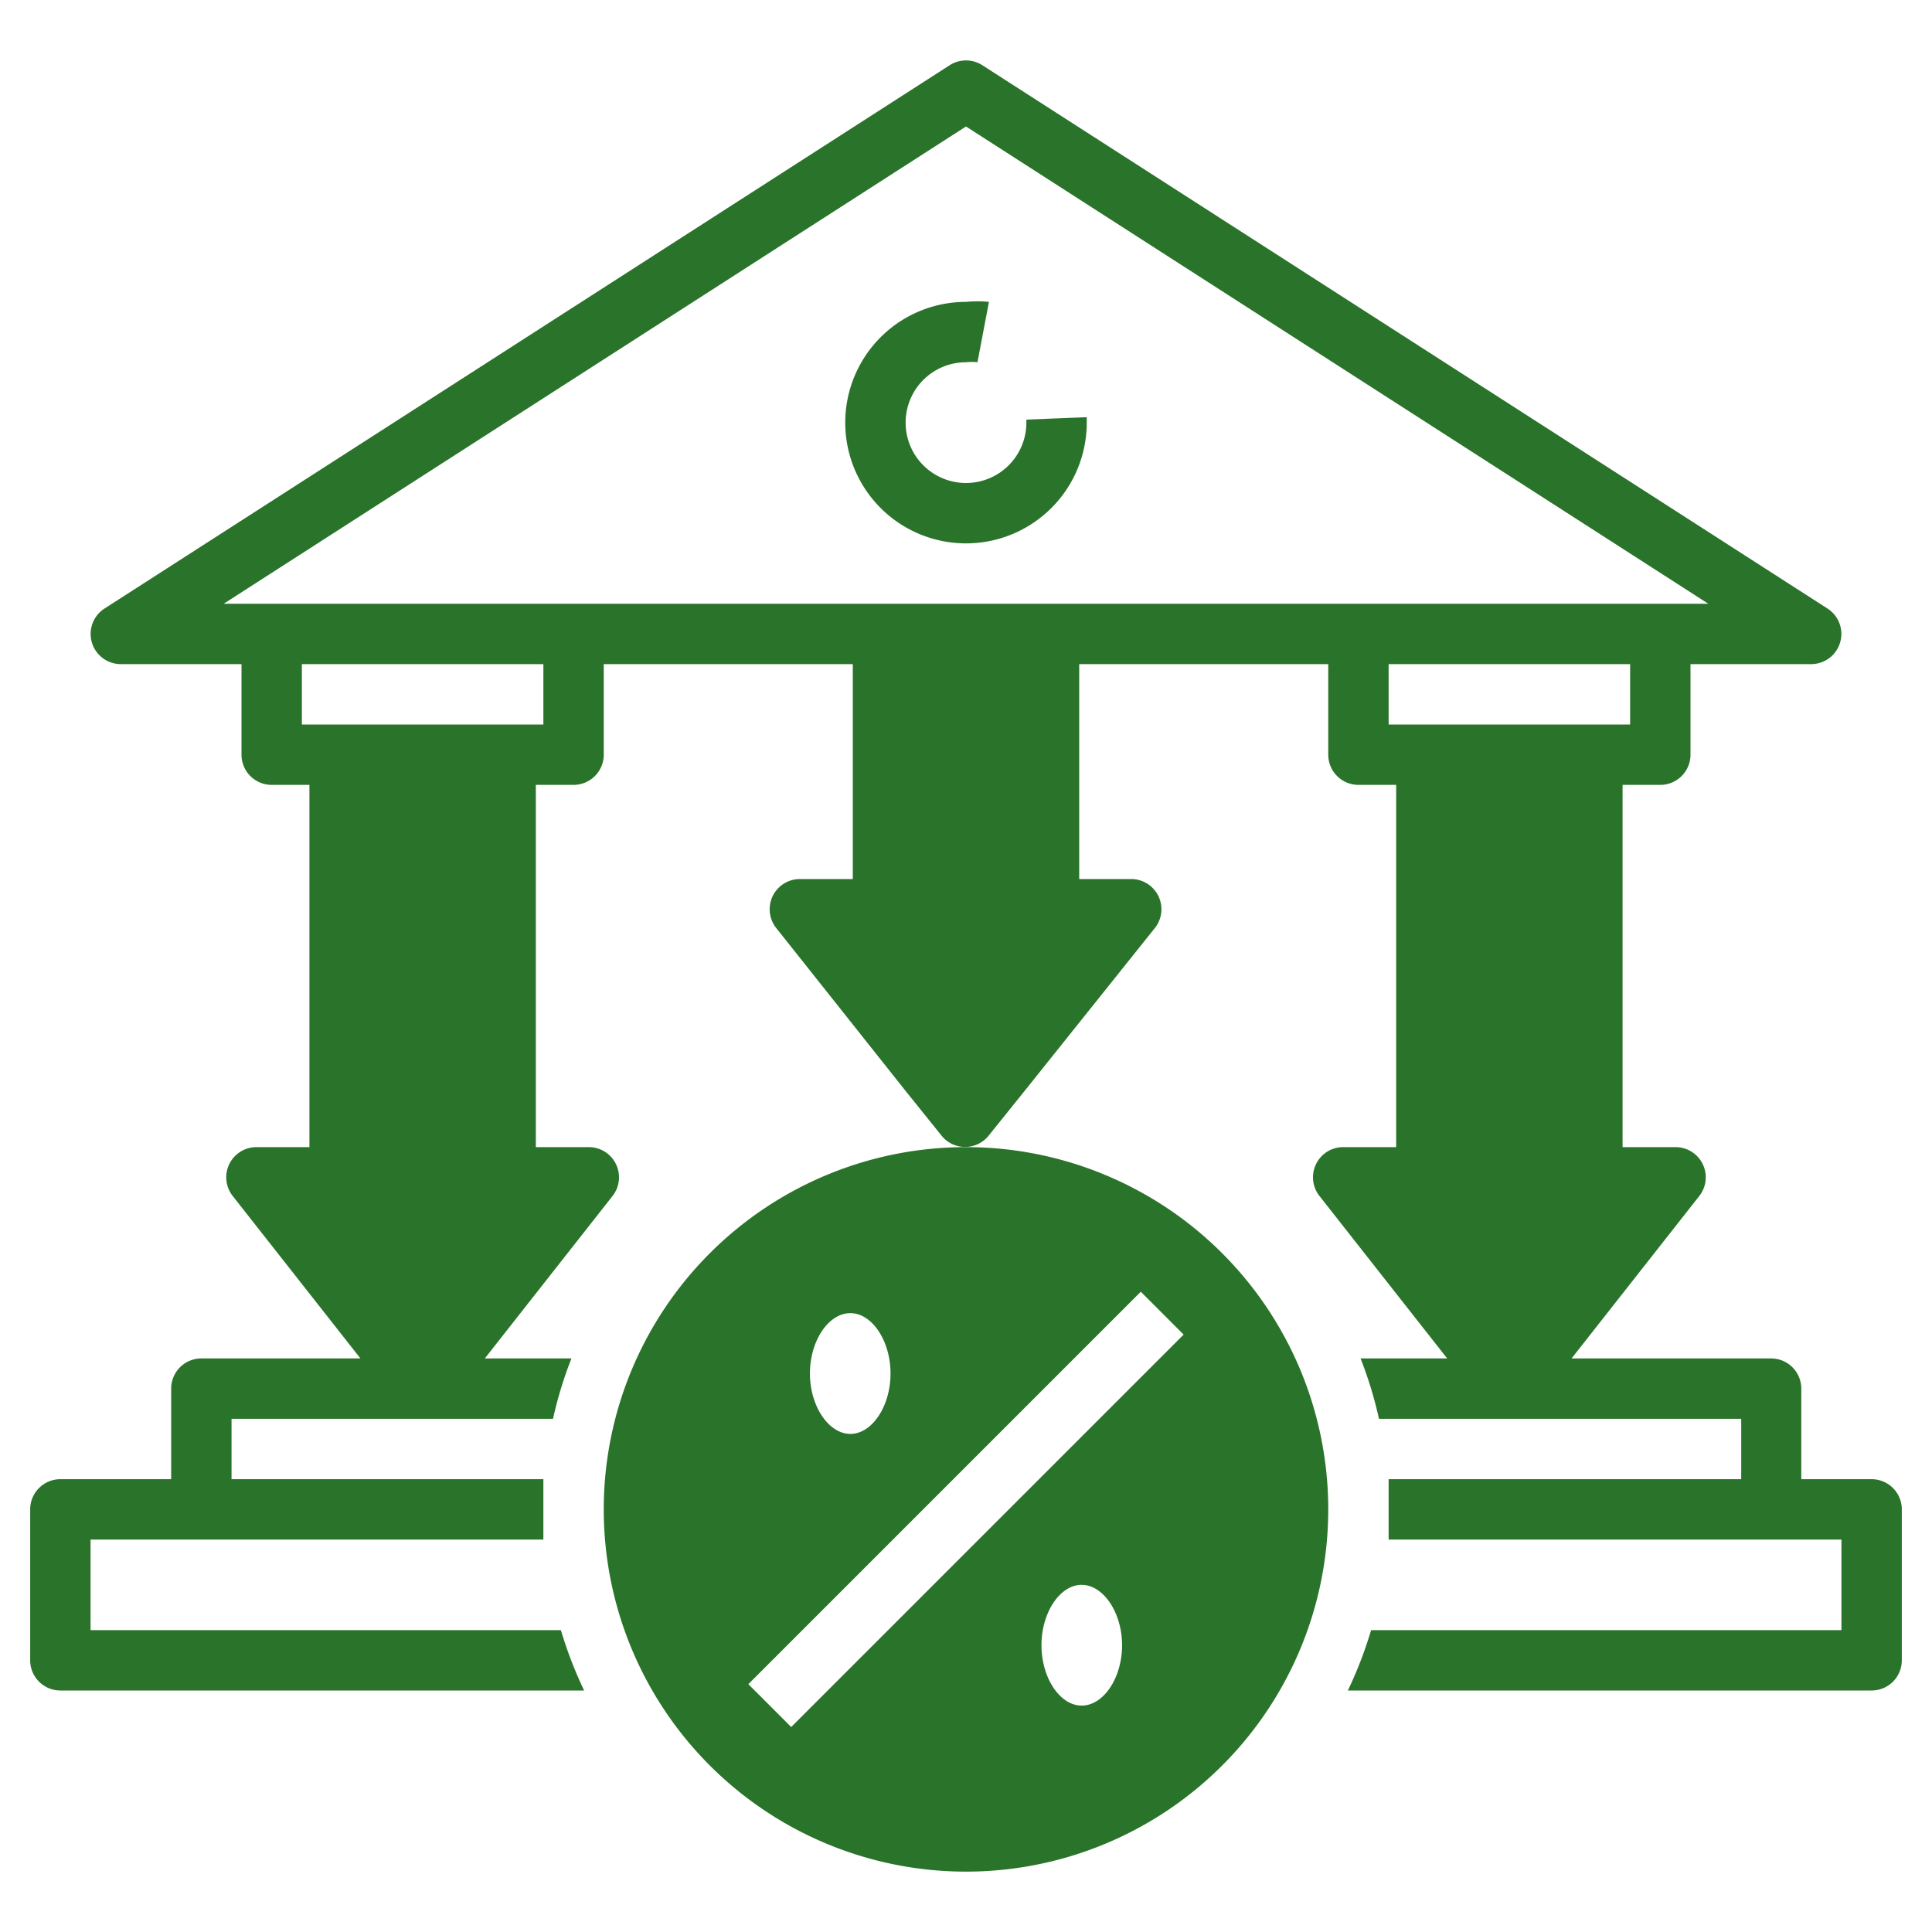
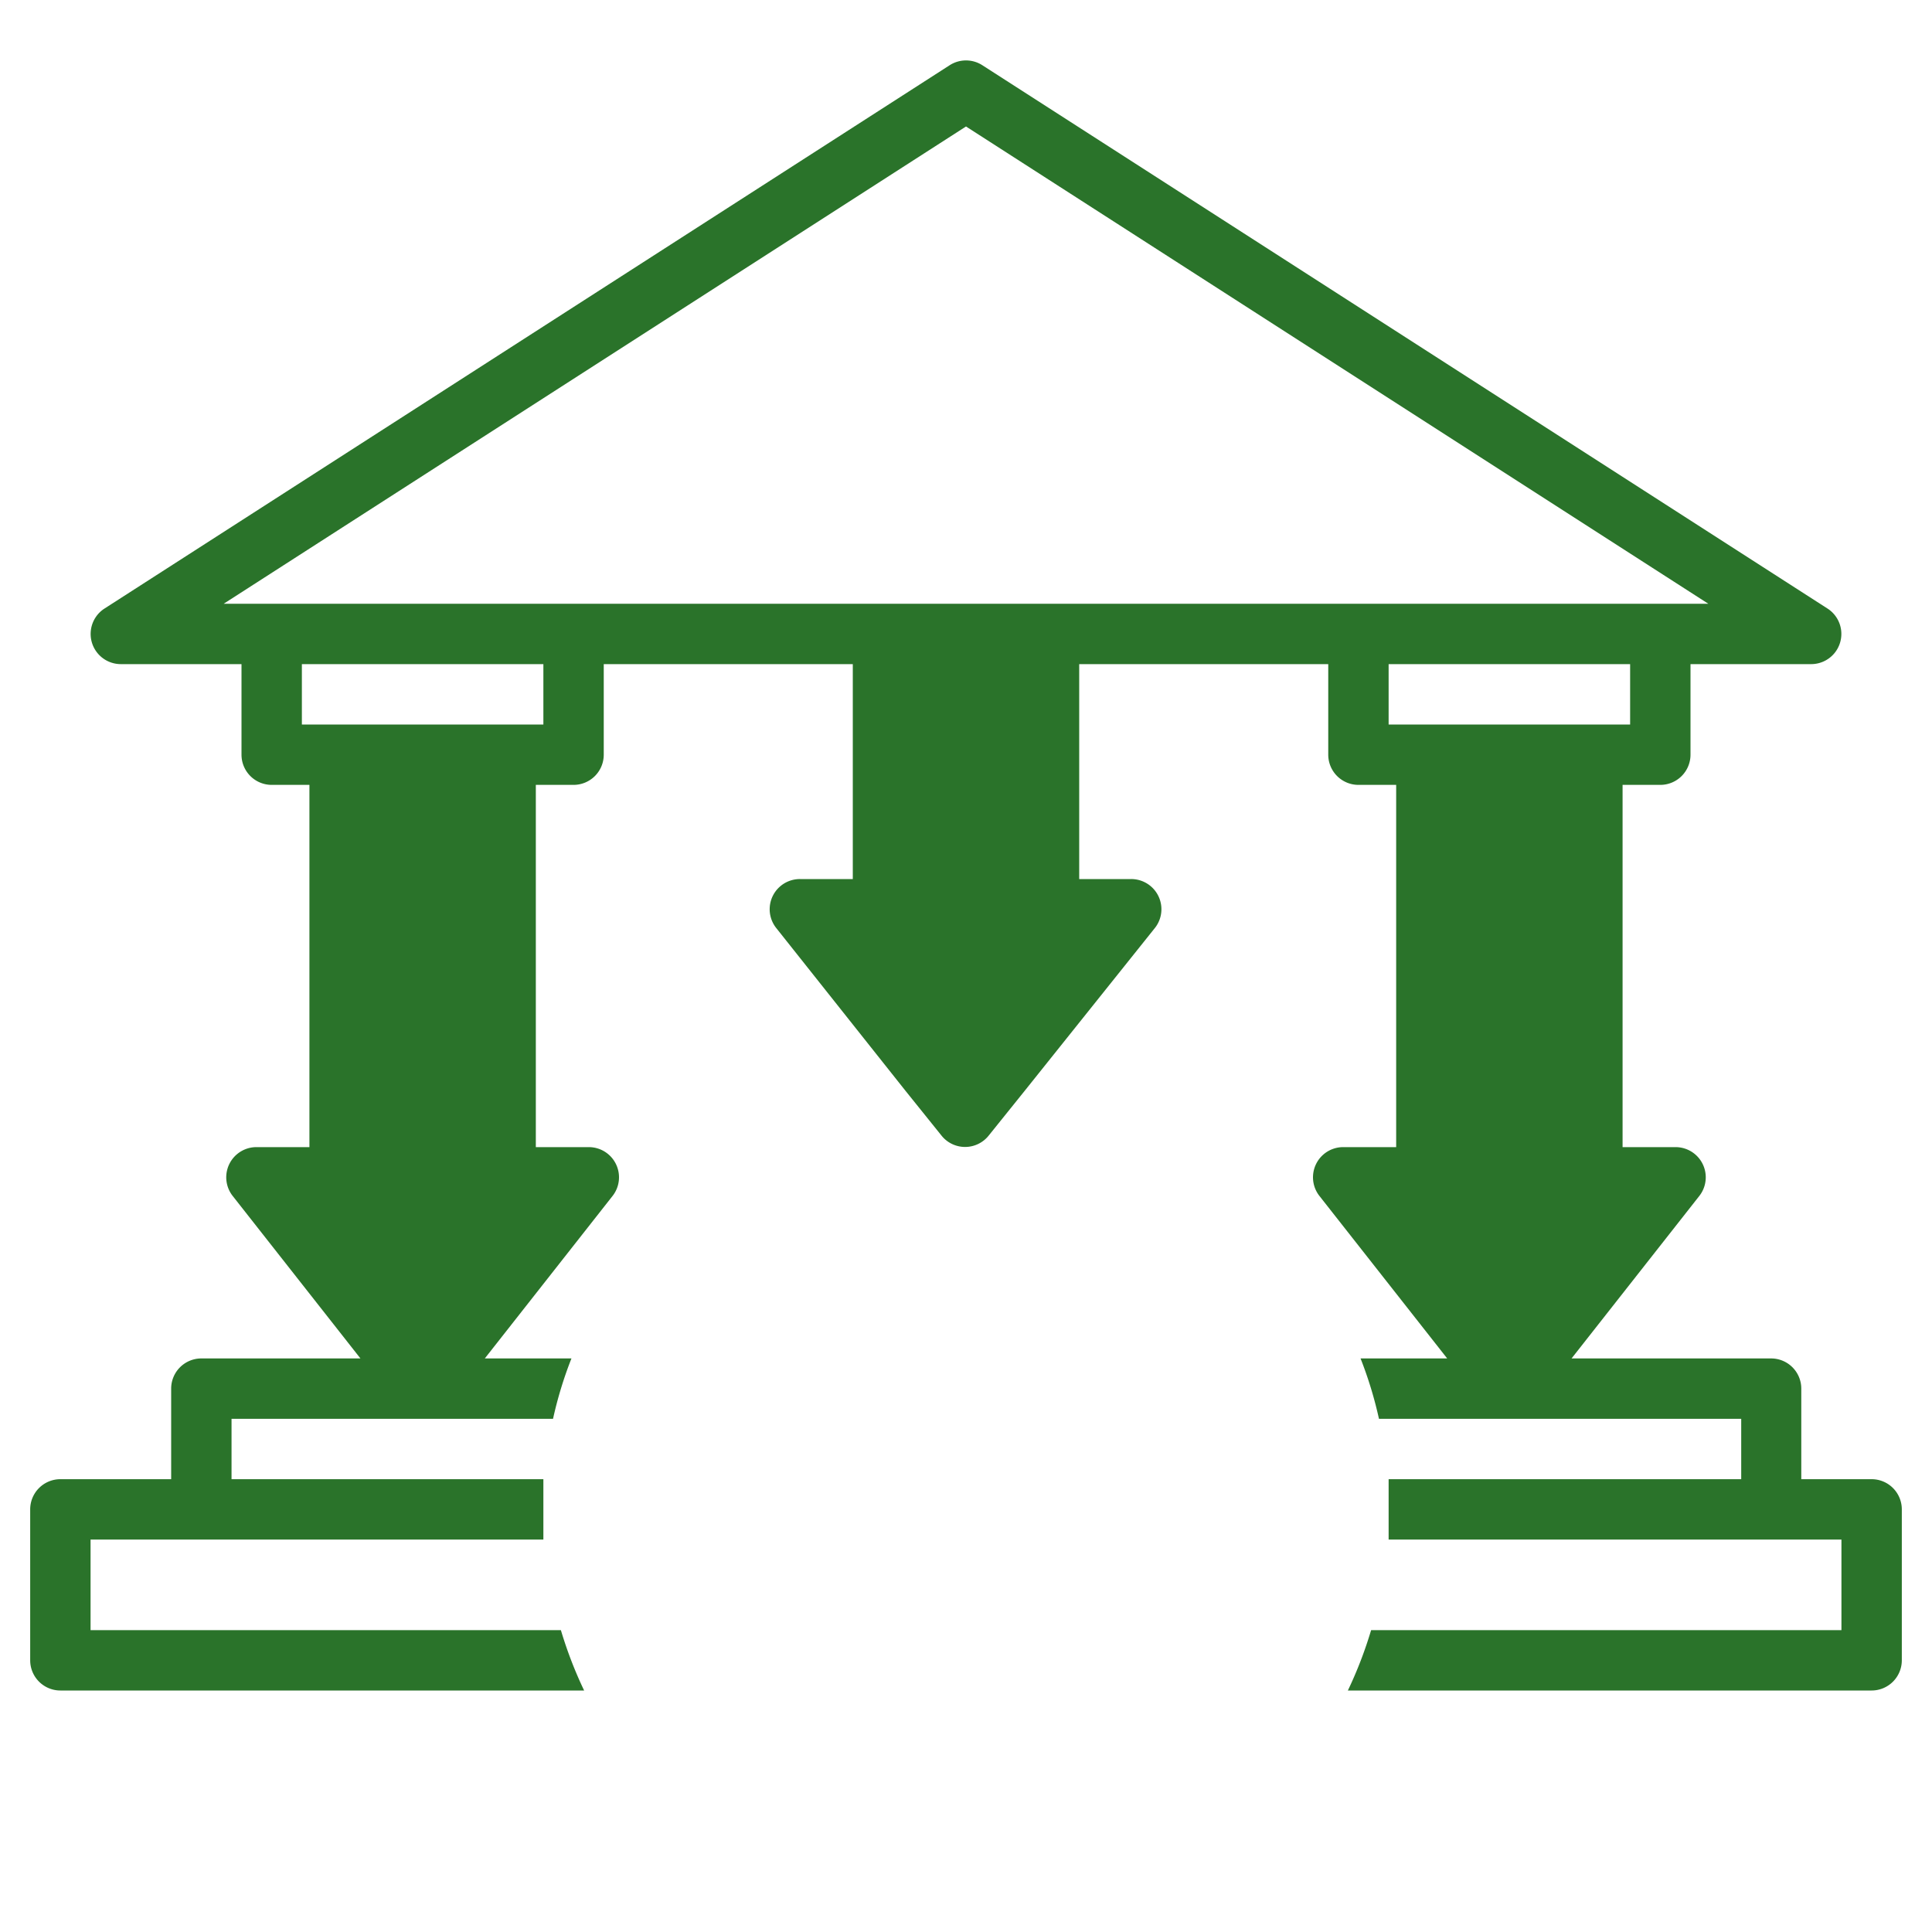
<svg xmlns="http://www.w3.org/2000/svg" version="1.1" width="512" height="512" x="0" y="0" viewBox="0 0 64 64" style="enable-background:new 0 0 512 512" xml:space="preserve" class="">
  <g>
    <path d="M2 56h17.35a13.78 13.78 0 0 1-.77-2H3v-3h15v-2H7.67v-2h10.65a13.24 13.24 0 0 1 .61-2h-2.87l4.23-5.38A1 1 0 0 0 19.5 38h-1.75V26H19a1 1 0 0 0 1-1v-3h8.25v7.12H26.5a1 1 0 0 0-.78 1.63L30 36.14l.74.92.45.56a1 1 0 0 0 1.56 0l.45-.56.74-.92 4.31-5.39a1 1 0 0 0-.78-1.63h-1.72V22H44v3a1 1 0 0 0 1 1h1.25v12H44.5a1 1 0 0 0-.79 1.62L47.94 45h-2.87a13.24 13.24 0 0 1 .61 2h12v2H46v2h15v3H45.42a13.78 13.78 0 0 1-.77 2H62a1 1 0 0 0 1-1v-5a1 1 0 0 0-1-1h-2.33v-3a1 1 0 0 0-1-1h-6.61l4.23-5.38A1 1 0 0 0 55.5 38h-1.75V26H55a1 1 0 0 0 1-1v-3h4a1 1 0 0 0 .54-1.84l-28-18a1 1 0 0 0-1.08 0l-28 18A1 1 0 0 0 4 22h4v3a1 1 0 0 0 1 1h1.25v12H8.5a1 1 0 0 0-.79 1.62L11.94 45H6.67a1 1 0 0 0-1 1v3H2a1 1 0 0 0-1 1v5a1 1 0 0 0 1 1zm52-32h-8v-2h8zM7.41 20 32 4.19 56.59 20zM10 24v-2h8v2z" fill="#2a732a" opacity="1" data-original="#000000" class="" />
-     <path d="m36 13.82-2 .08v.1a2 2 0 1 1-2-2 1.58 1.58 0 0 1 .38 0l.38-2a3.91 3.91 0 0 0-.76 0 4 4 0 1 0 4 4zM20 50a12 12 0 1 0 12-12 12 12 0 0 0-12 12zm15.83 6.5c-.72 0-1.33-.92-1.33-2s.61-2 1.33-2 1.34.92 1.34 2-.61 2-1.34 2zm-7.66-13c.72 0 1.33.92 1.33 2s-.61 2-1.33 2-1.34-.92-1.34-2 .61-2 1.34-2zm9.62-.71 1.42 1.42-13 13-1.42-1.42z" fill="#2a732a" opacity="1" data-original="#000000" class="" />
  </g>
</svg>